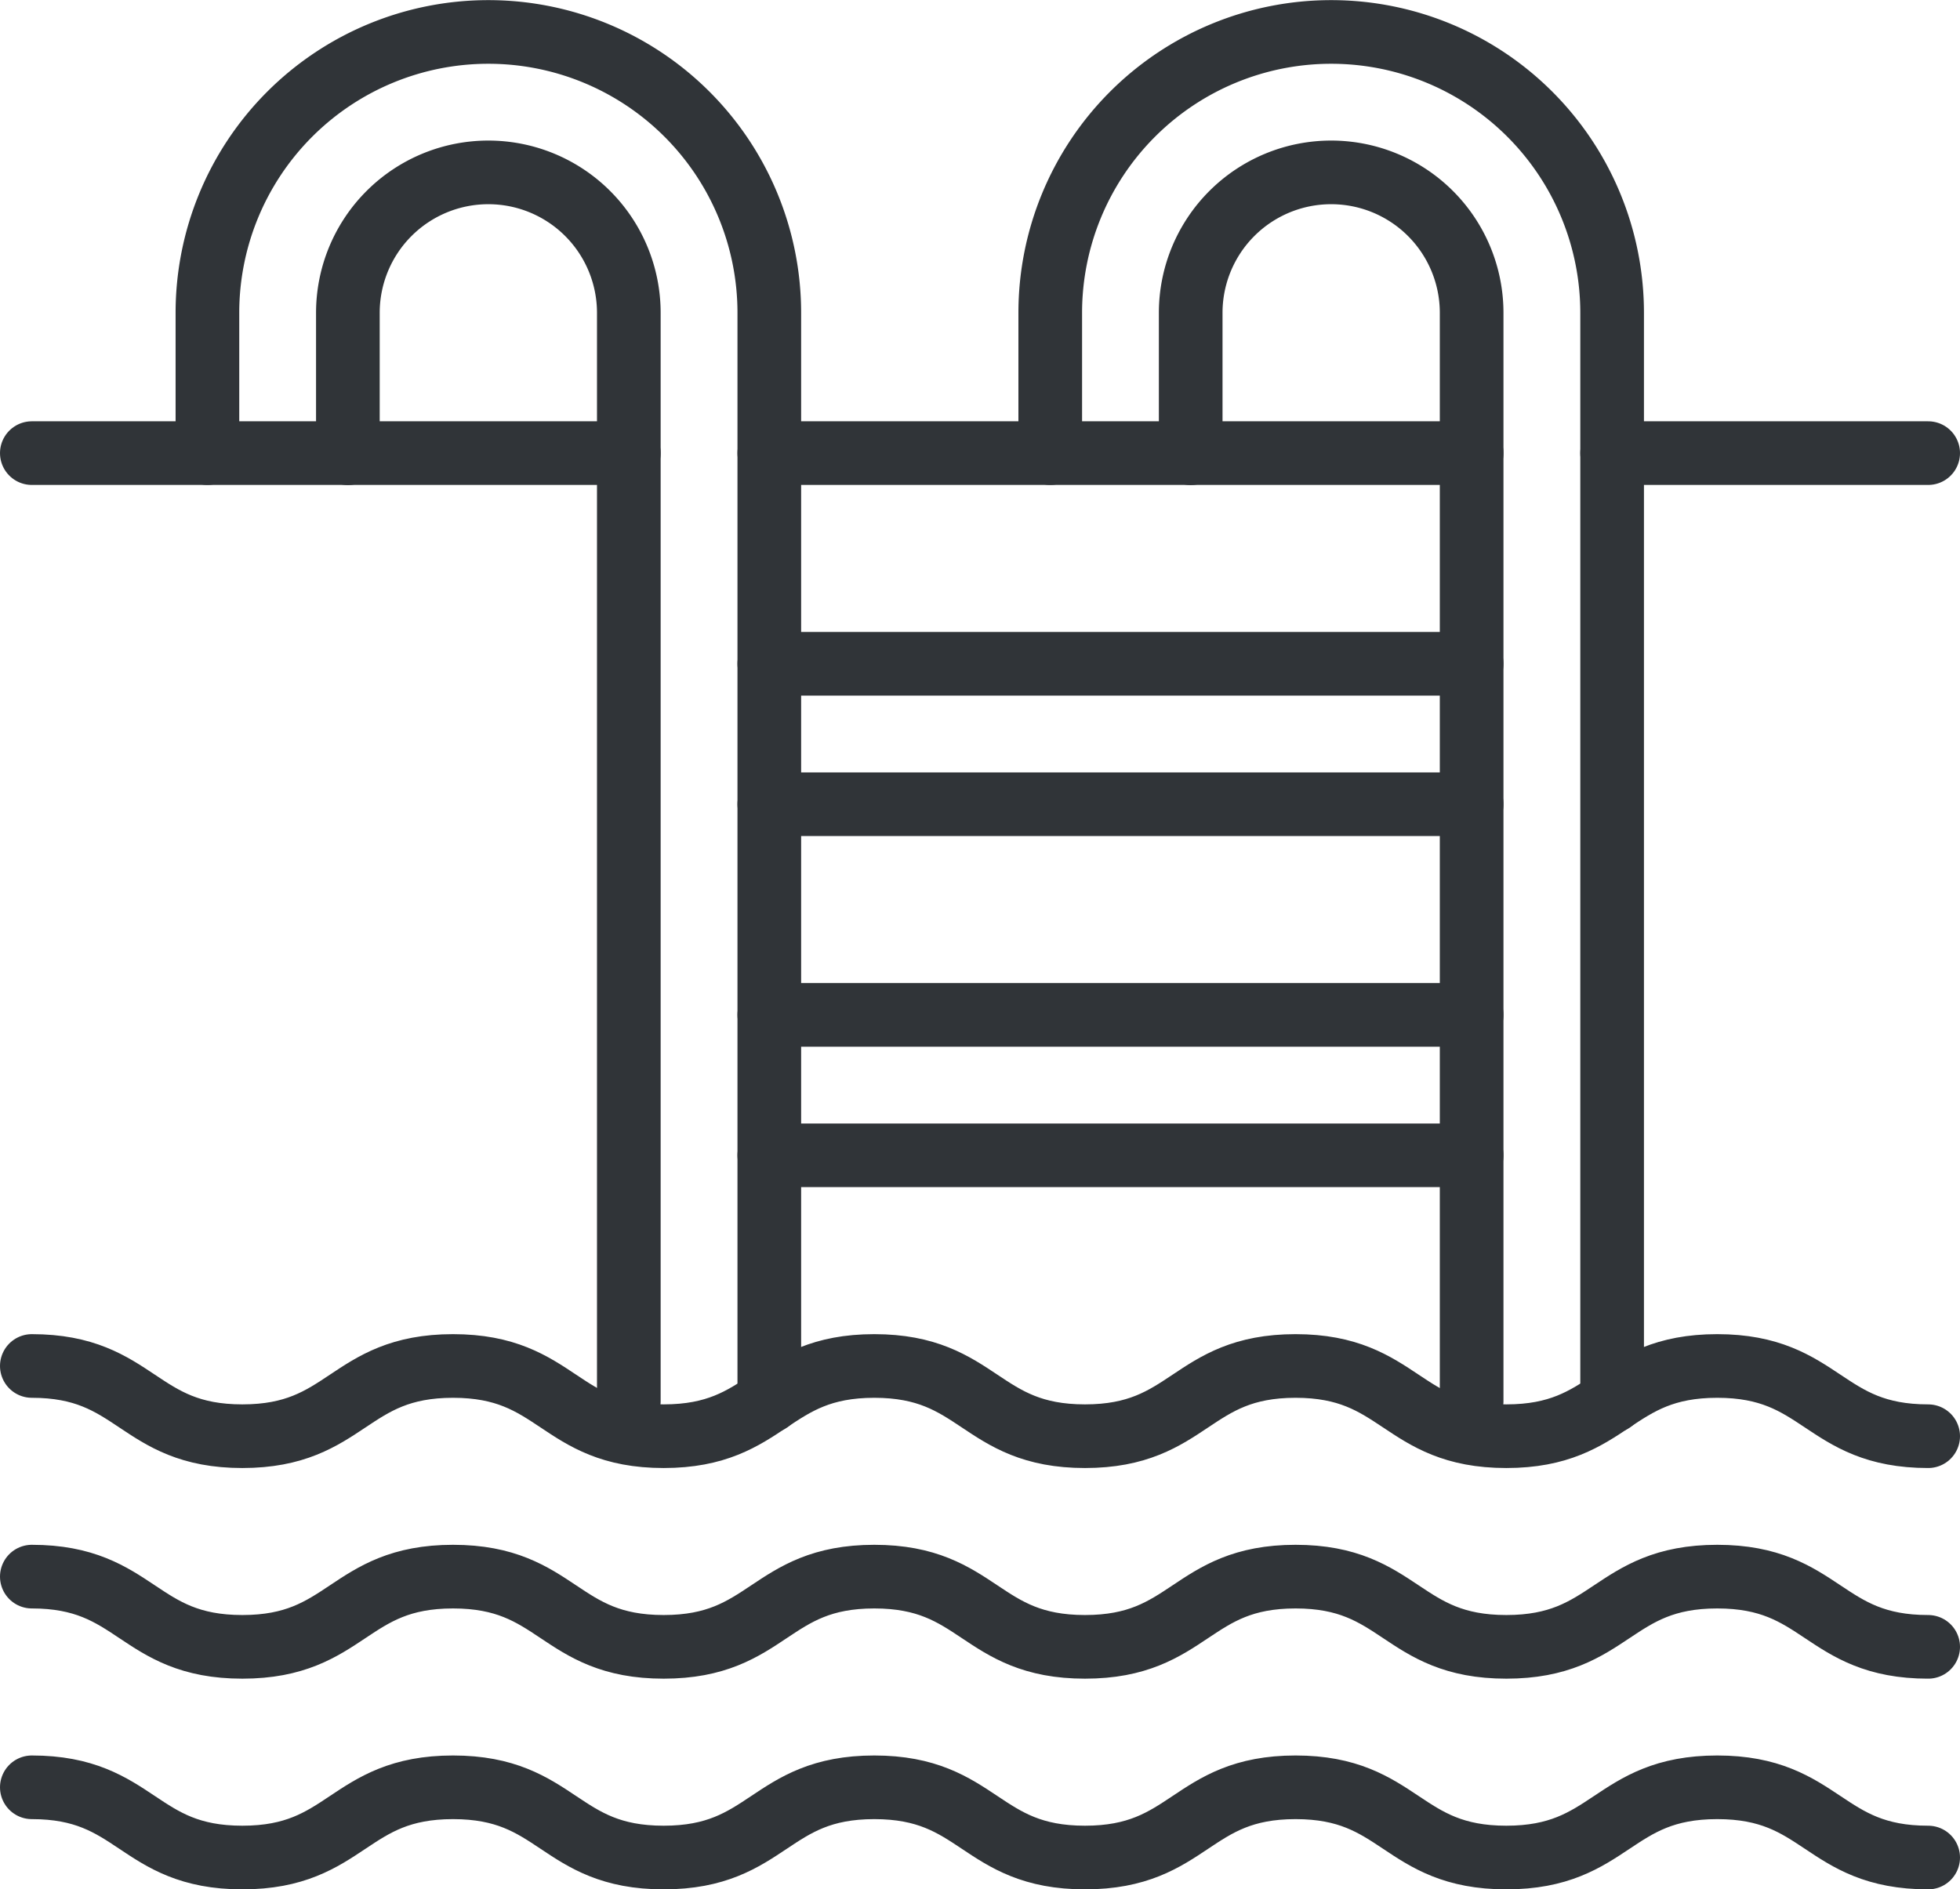
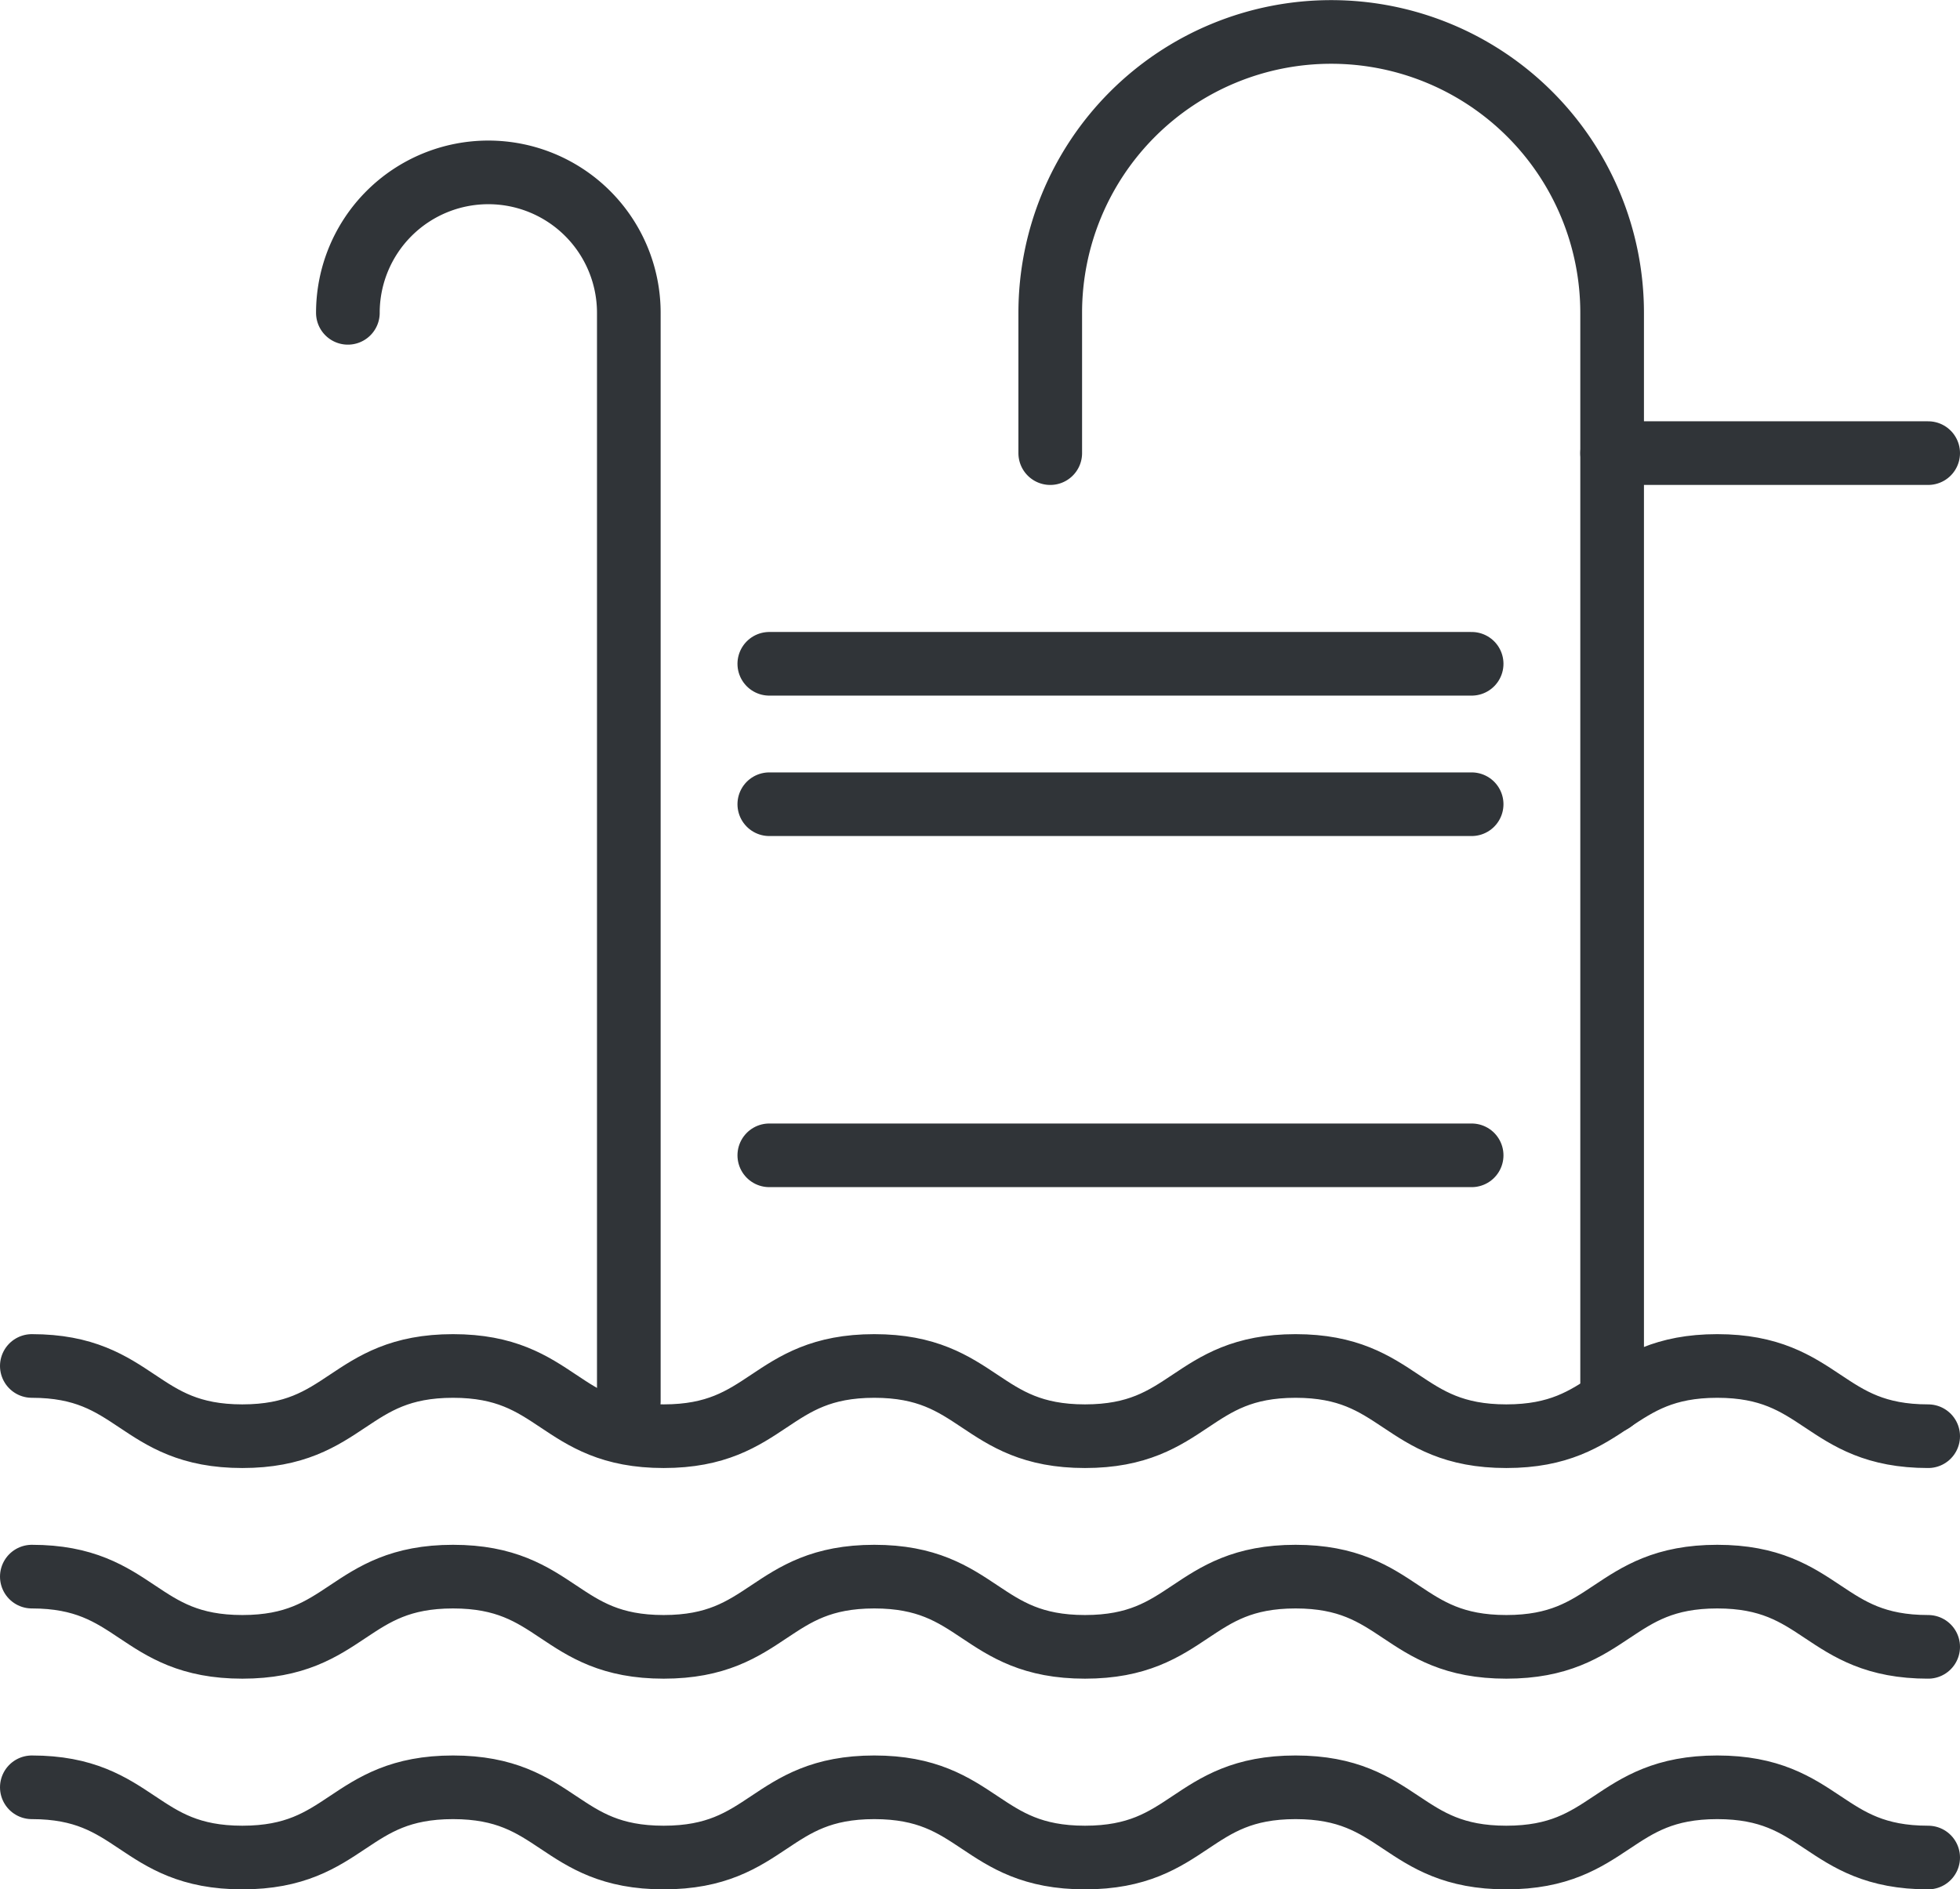
<svg xmlns="http://www.w3.org/2000/svg" width="61.582" height="59.375" viewBox="0 0 61.582 59.375">
  <g id="water" transform="translate(-4 -5)">
    <path id="Path_86220" data-name="Path 86220" d="M51.654,49.031v-34.2a8.827,8.827,0,1,0-17.654,0V19.24" transform="translate(2.998 0)" fill="none" stroke="#303438" stroke-linecap="round" stroke-linejoin="round" stroke-width="2" />
-     <path id="Path_86221" data-name="Path 86221" d="M46.827,48.618v-34.2a4.413,4.413,0,0,0-8.827,0v4.413" transform="translate(3.411 0.413)" fill="none" stroke="#303438" stroke-linecap="round" stroke-linejoin="round" stroke-width="2" />
-     <path id="Path_86222" data-name="Path 86222" d="M27.654,49.031v-34.2a8.827,8.827,0,1,0-17.654,0V19.24" transform="translate(0.517 0)" fill="none" stroke="#303438" stroke-linecap="round" stroke-linejoin="round" stroke-width="2" />
-     <path id="Path_86223" data-name="Path 86223" d="M22.827,48.618v-34.2a4.413,4.413,0,1,0-8.827,0v4.413" transform="translate(0.93 0.413)" fill="none" stroke="#303438" stroke-linecap="round" stroke-linejoin="round" stroke-width="2" />
+     <path id="Path_86223" data-name="Path 86223" d="M22.827,48.618v-34.2a4.413,4.413,0,1,0-8.827,0" transform="translate(0.93 0.413)" fill="none" stroke="#303438" stroke-linecap="round" stroke-linejoin="round" stroke-width="2" />
    <path id="Path_86224" data-name="Path 86224" d="M48.067,28H26" transform="translate(2.171 2.274)" fill="none" stroke="#303438" stroke-linecap="round" stroke-linejoin="round" stroke-width="2" />
    <path id="Path_86225" data-name="Path 86225" d="M48.067,24H26" transform="translate(2.171 1.861)" fill="none" stroke="#303438" stroke-linecap="round" stroke-linejoin="round" stroke-width="2" />
    <path id="Path_86226" data-name="Path 86226" d="M48.067,38H26" transform="translate(2.171 3.308)" fill="none" stroke="#303438" stroke-linecap="round" stroke-linejoin="round" stroke-width="2" />
-     <path id="Path_86227" data-name="Path 86227" d="M48.067,34H26" transform="translate(2.171 2.894)" fill="none" stroke="#303438" stroke-linecap="round" stroke-linejoin="round" stroke-width="2" />
    <path id="Path_86228" data-name="Path 86228" d="M59.93,18H50" transform="translate(4.652 1.24)" fill="none" stroke="#303438" stroke-linecap="round" stroke-linejoin="round" stroke-width="2" />
-     <path id="Path_86229" data-name="Path 86229" d="M5,18H23.757" transform="translate(0 1.24)" fill="none" stroke="#303438" stroke-linecap="round" stroke-linejoin="round" stroke-width="2" />
-     <path id="Path_86230" data-name="Path 86230" d="M26,18H48.067" transform="translate(2.171 1.24)" fill="none" stroke="#303438" stroke-linecap="round" stroke-linejoin="round" stroke-width="2" />
    <path id="Path_86231" data-name="Path 86231" d="M5,44c3.308,0,3.308,2.207,6.615,2.207S14.924,44,18.234,44s3.309,2.207,6.618,2.207S28.161,44,31.47,44s3.31,2.207,6.62,2.207S41.4,44,44.706,44s3.311,2.207,6.622,2.207S54.642,44,57.955,44s3.313,2.207,6.627,2.207" transform="translate(0 3.928)" fill="none" stroke="#303438" stroke-linecap="round" stroke-linejoin="round" stroke-width="2" />
    <path id="Path_86232" data-name="Path 86232" d="M5,50c3.308,0,3.308,2.207,6.615,2.207S14.924,50,18.234,50s3.309,2.207,6.618,2.207S28.161,50,31.47,50s3.31,2.207,6.62,2.207S41.4,50,44.706,50s3.311,2.207,6.622,2.207S54.642,50,57.955,50s3.313,2.207,6.627,2.207" transform="translate(0 4.548)" fill="none" stroke="#303438" stroke-linecap="round" stroke-linejoin="round" stroke-width="2" />
    <path id="Path_86233" data-name="Path 86233" d="M5,56c3.308,0,3.308,2.207,6.615,2.207S14.924,56,18.234,56s3.309,2.207,6.618,2.207S28.161,56,31.47,56s3.31,2.207,6.62,2.207S41.4,56,44.706,56s3.311,2.207,6.622,2.207S54.642,56,57.955,56s3.313,2.207,6.627,2.207" transform="translate(0 5.169)" fill="none" stroke="#303438" stroke-linecap="round" stroke-linejoin="round" stroke-width="2" />
  </g>
</svg>